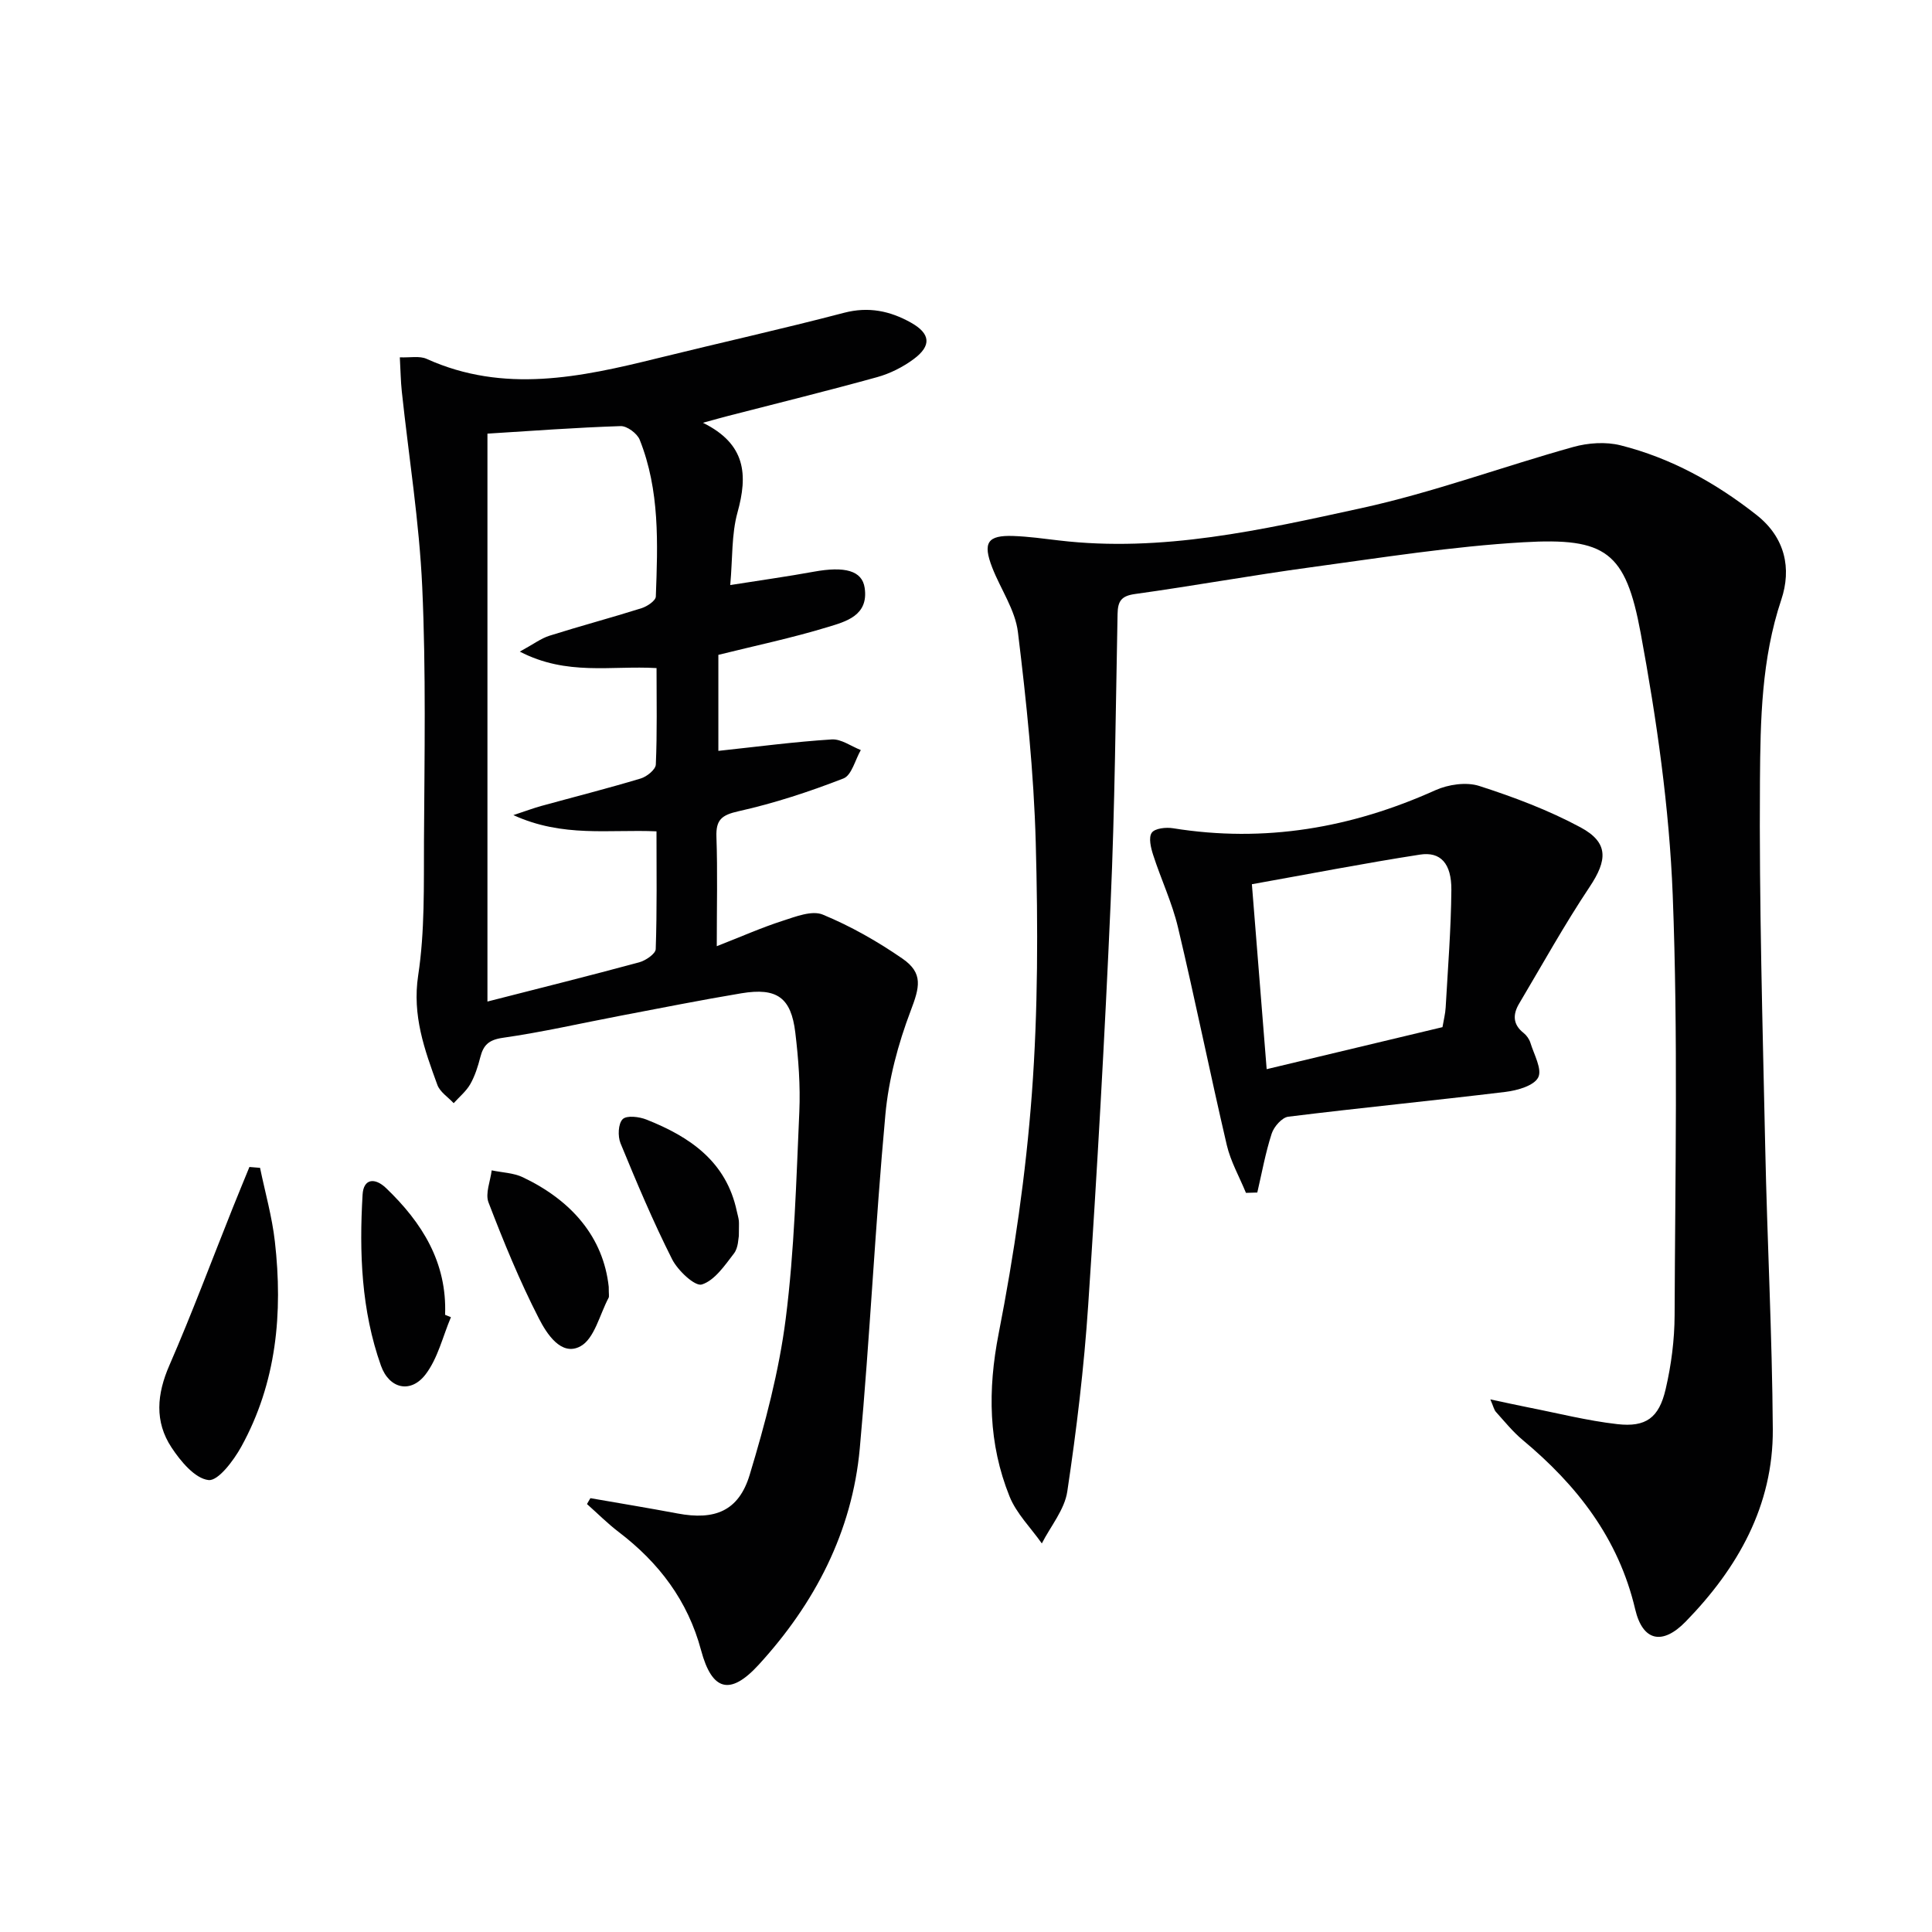
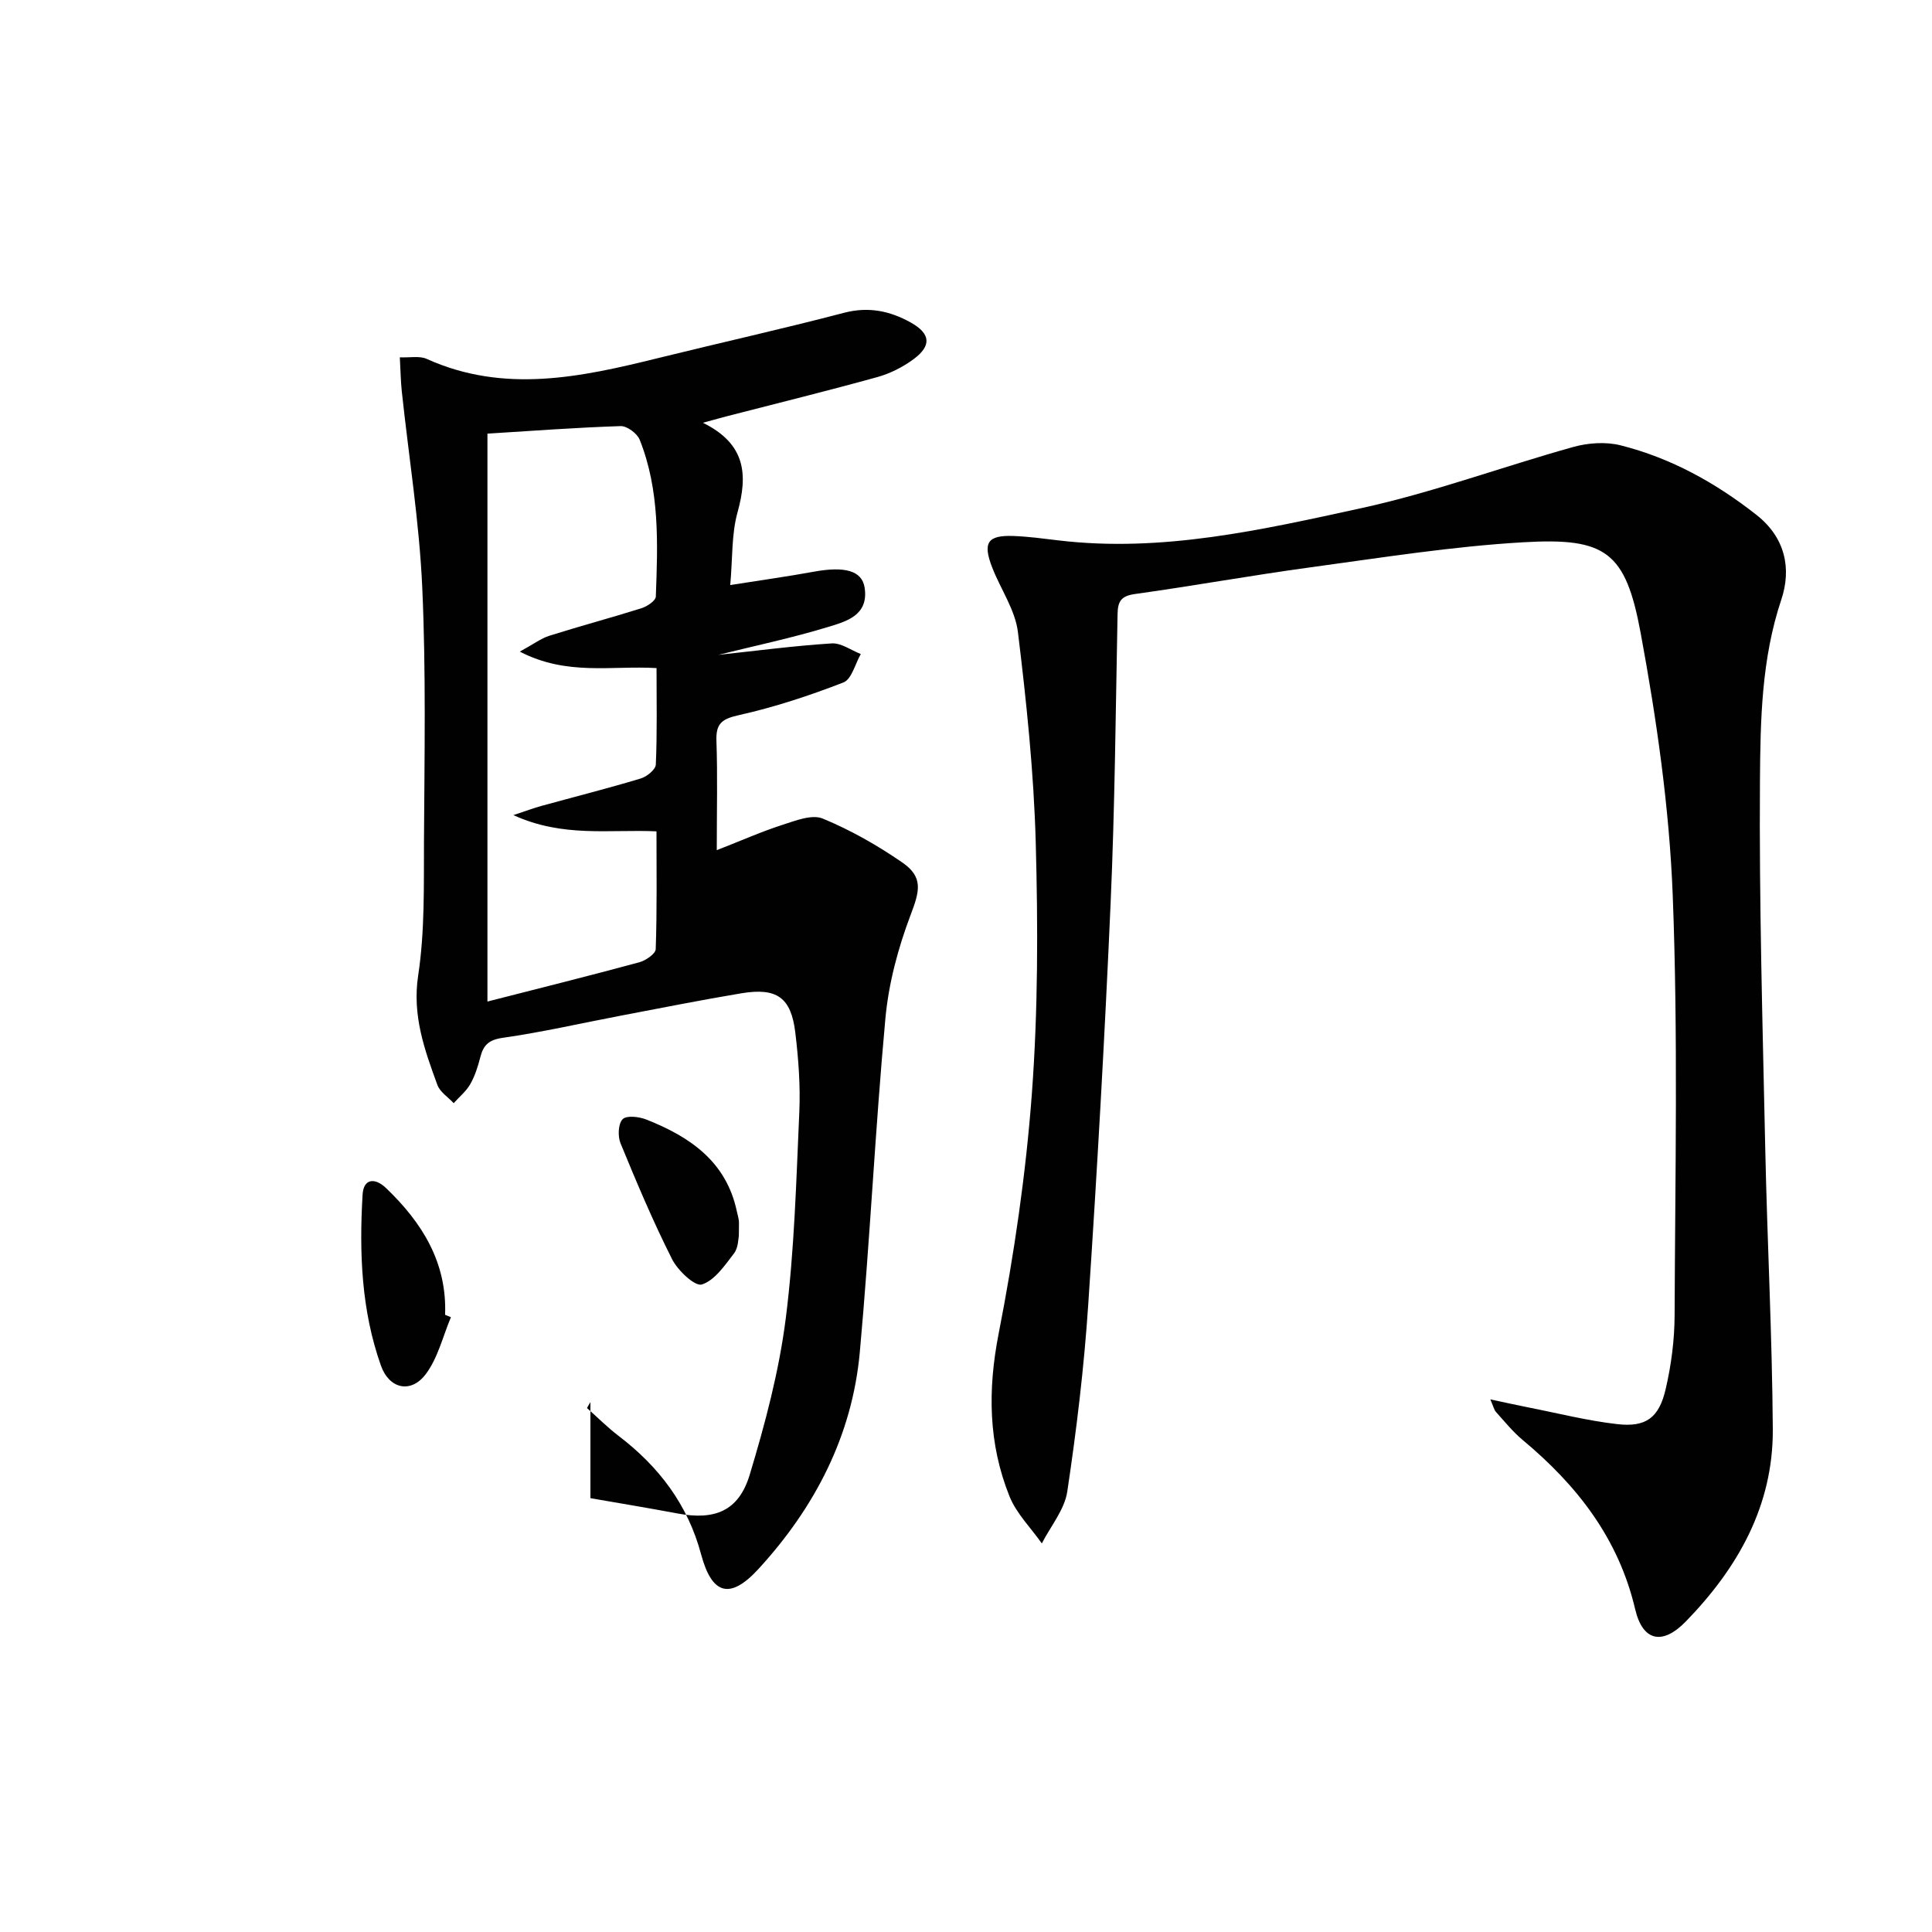
<svg xmlns="http://www.w3.org/2000/svg" enable-background="new 0 0 400 400" viewBox="0 0 400 400">
  <g fill="#010102">
    <path d="m308.56 289.73c3.08.65 5.39 1.17 7.72 1.63 6.18 1.21 12.32 2.78 18.55 3.49 5.94.68 8.65-1.29 10.03-7.26 1.16-4.98 1.83-10.18 1.85-15.28.11-28.99.73-58.02-.39-86.97-.71-18.17-3.33-36.39-6.64-54.29-3.12-16.85-7.22-19.77-24.28-18.78-14.72.85-29.37 3.19-44.01 5.18-12.17 1.65-24.27 3.85-36.44 5.54-2.84.4-3.52 1.52-3.57 4.13-.39 19.97-.56 39.96-1.44 59.91-1.22 27.74-2.79 55.46-4.64 83.17-.86 12.91-2.41 25.8-4.33 38.6-.56 3.76-3.45 7.18-5.27 10.75-2.27-3.23-5.26-6.18-6.69-9.74-4.38-10.9-4.54-22-2.25-33.7 3.21-16.4 5.64-33.06 6.88-49.72 1.28-17.24 1.27-34.62.8-51.92-.4-14.56-1.92-29.12-3.69-43.6-.56-4.6-3.58-8.88-5.32-13.36-2.01-5.17-.98-6.73 4.37-6.54 3.14.11 6.28.55 9.41.92 21.38 2.54 42.07-2.2 62.62-6.68 14.85-3.24 29.23-8.58 43.9-12.67 3.08-.86 6.73-1.11 9.79-.34 10.44 2.63 19.7 7.76 28.17 14.43 5.95 4.69 7.25 11.11 5.11 17.52-4.11 12.27-4.33 24.93-4.42 37.47-.18 25.3.55 50.62 1.09 75.92.41 19.46 1.44 38.9 1.57 58.36.1 15.84-7.26 28.78-18.05 39.85-4.8 4.92-8.88 4.07-10.44-2.56-3.45-14.7-12.04-25.67-23.3-35.06-2.03-1.69-3.72-3.8-5.51-5.78-.41-.44-.53-1.12-1.18-2.62z" />
-     <path d="m122.24 310.18c6.02 1.05 12.05 2.04 18.05 3.17 7.7 1.45 12.65-.5 14.92-7.99 3.2-10.59 6.08-21.43 7.47-32.37 1.8-14.15 2.17-28.5 2.81-42.78.24-5.46-.18-10.99-.83-16.42-.87-7.28-3.82-9.36-11.17-8.14-8.34 1.39-16.64 3.05-24.95 4.63-8.15 1.55-16.25 3.42-24.46 4.59-2.9.42-4 1.51-4.64 4.02-.49 1.92-1.11 3.87-2.08 5.58-.85 1.48-2.27 2.63-3.43 3.93-1.16-1.25-2.84-2.31-3.38-3.79-2.66-7.28-5.23-14.36-3.97-22.67 1.39-9.15 1.15-18.58 1.2-27.89.1-17.49.43-35.01-.36-52.48-.61-13.54-2.79-27.01-4.23-40.51-.23-2.12-.25-4.26-.41-7.08 2.14.09 4.09-.34 5.55.32 15.98 7.22 31.86 3.81 47.79-.13 12.87-3.18 25.81-6.05 38.63-9.41 5.09-1.33 9.53-.38 13.84 2.03 4.07 2.28 4.33 4.78.56 7.57-2.22 1.64-4.87 2.98-7.54 3.72-10.22 2.83-20.53 5.37-30.81 8.02-1.37.35-2.73.74-5.27 1.43 8.96 4.41 9.31 10.83 7.16 18.57-1.25 4.52-1 9.46-1.5 15.03 6.29-1 11.8-1.76 17.27-2.76 6.44-1.18 10.04-.24 10.56 3.34.85 5.75-3.9 6.98-7.69 8.13-7.42 2.26-15.04 3.86-22.6 5.74v19.88c8.04-.86 15.74-1.88 23.48-2.37 1.95-.12 4.01 1.42 6.01 2.2-1.17 2.03-1.89 5.22-3.59 5.88-7.05 2.74-14.31 5.13-21.69 6.78-3.54.79-4.74 1.77-4.61 5.34.25 7.11.07 14.23.07 22.61 5.12-2 9.29-3.86 13.62-5.25 2.69-.87 6.09-2.22 8.33-1.29 5.78 2.39 11.34 5.55 16.49 9.11 4.39 3.03 3.54 5.97 1.7 10.82-2.6 6.85-4.56 14.19-5.23 21.47-2.12 23.01-3.2 46.11-5.3 69.11-1.58 17.29-9.32 32.13-20.96 44.83-5.9 6.43-9.65 5.38-11.9-3.03-2.75-10.28-8.73-18.14-17.06-24.49-2.31-1.76-4.38-3.85-6.56-5.78.23-.43.47-.83.71-1.22zm-14.62-175.27c2.79-1.52 4.37-2.73 6.14-3.29 6.33-2 12.75-3.71 19.07-5.7 1.16-.37 2.91-1.54 2.95-2.4.41-10.97.84-22.01-3.34-32.48-.52-1.3-2.62-2.86-3.94-2.82-9.24.3-18.47.99-27.58 1.56v117.58c10.9-2.79 21.18-5.35 31.41-8.12 1.34-.36 3.39-1.76 3.43-2.73.28-8.1.16-16.21.16-24.39-9.85-.44-19.36 1.33-29.63-3.36 2.81-.93 4.27-1.48 5.76-1.89 6.87-1.89 13.78-3.64 20.6-5.69 1.27-.38 3.09-1.85 3.13-2.89.29-6.59.15-13.19.15-19.97-9.42-.55-18.54 1.65-28.31-3.41z" />
-     <path d="m257.96 246.97c-1.35-3.3-3.17-6.49-3.97-9.91-3.5-14.99-6.54-30.08-10.1-45.05-1.21-5.12-3.52-9.97-5.14-15-.48-1.48-.99-3.6-.29-4.6.64-.92 2.95-1.17 4.41-.93 18.94 3.05 36.91-.04 54.3-7.87 2.67-1.2 6.39-1.75 9.08-.89 7.18 2.31 14.36 5.01 20.99 8.58 5.85 3.15 5.57 6.79 1.87 12.33-5.21 7.81-9.78 16.06-14.58 24.14-1.32 2.21-1.37 4.3.91 6.09.62.49 1.17 1.27 1.41 2.03.74 2.42 2.48 5.49 1.62 7.18-.88 1.72-4.31 2.69-6.74 2.99-14.99 1.82-30.02 3.29-45 5.14-1.31.16-2.98 2.07-3.44 3.5-1.29 3.97-2.03 8.12-2.98 12.2-.8.01-1.58.04-2.35.07zm4.29-25.61c12.4-2.96 24.38-5.83 36.4-8.7.25-1.5.59-2.78.66-4.08.46-8.11 1.11-16.22 1.18-24.33.04-5.47-2.23-7.98-6.51-7.31-11.55 1.79-23.03 4.03-34.79 6.13 1.04 13.11 2.03 25.45 3.06 38.29z" />
-     <path d="m53.84 241.79c1.05 5.08 2.49 10.12 3.07 15.26 1.68 14.78.36 29.22-6.97 42.5-1.58 2.85-4.78 7.12-6.78 6.88-2.81-.33-5.76-3.88-7.64-6.73-3.56-5.38-3.05-11.08-.44-17.05 4.67-10.73 8.76-21.71 13.11-32.58 1.13-2.83 2.3-5.64 3.45-8.46.73.06 1.46.12 2.2.18z" />
-     <path d="m126.03 266.41c0 1.61.12 2.01-.02 2.27-1.86 3.49-2.94 8.5-5.86 10.07-3.98 2.13-7-2.69-8.58-5.78-3.98-7.75-7.3-15.87-10.43-24.02-.71-1.85.39-4.41.66-6.64 2.17.46 4.53.51 6.47 1.44 10.11 4.82 16.64 12.41 17.76 22.66z" />
+     <path d="m122.24 310.18c6.02 1.05 12.05 2.04 18.05 3.17 7.7 1.45 12.65-.5 14.92-7.99 3.2-10.59 6.08-21.43 7.47-32.37 1.8-14.15 2.17-28.5 2.81-42.78.24-5.46-.18-10.99-.83-16.42-.87-7.28-3.82-9.36-11.17-8.14-8.34 1.39-16.64 3.05-24.95 4.63-8.15 1.55-16.25 3.42-24.46 4.59-2.9.42-4 1.51-4.64 4.02-.49 1.92-1.11 3.87-2.08 5.58-.85 1.48-2.27 2.63-3.43 3.93-1.16-1.25-2.84-2.31-3.38-3.79-2.66-7.28-5.23-14.36-3.97-22.67 1.39-9.15 1.15-18.58 1.2-27.89.1-17.49.43-35.01-.36-52.48-.61-13.54-2.79-27.01-4.23-40.51-.23-2.12-.25-4.26-.41-7.08 2.14.09 4.09-.34 5.55.32 15.98 7.22 31.86 3.81 47.79-.13 12.87-3.18 25.81-6.05 38.63-9.41 5.09-1.33 9.53-.38 13.84 2.03 4.07 2.28 4.33 4.78.56 7.57-2.22 1.64-4.87 2.98-7.54 3.72-10.22 2.83-20.53 5.37-30.81 8.02-1.37.35-2.73.74-5.27 1.43 8.96 4.41 9.31 10.83 7.16 18.57-1.25 4.52-1 9.46-1.5 15.03 6.29-1 11.8-1.76 17.27-2.76 6.44-1.18 10.04-.24 10.56 3.34.85 5.75-3.9 6.98-7.69 8.13-7.42 2.26-15.04 3.86-22.6 5.74c8.04-.86 15.74-1.88 23.48-2.37 1.95-.12 4.01 1.42 6.01 2.2-1.17 2.03-1.89 5.22-3.59 5.88-7.05 2.74-14.31 5.13-21.69 6.78-3.54.79-4.74 1.77-4.61 5.34.25 7.11.07 14.23.07 22.61 5.12-2 9.29-3.86 13.62-5.25 2.69-.87 6.09-2.22 8.33-1.29 5.78 2.39 11.34 5.55 16.49 9.11 4.39 3.03 3.54 5.97 1.7 10.82-2.6 6.85-4.56 14.19-5.23 21.47-2.12 23.01-3.2 46.11-5.3 69.11-1.58 17.29-9.32 32.13-20.96 44.83-5.9 6.43-9.65 5.38-11.9-3.03-2.75-10.28-8.73-18.14-17.06-24.49-2.31-1.76-4.38-3.85-6.56-5.78.23-.43.47-.83.71-1.22zm-14.62-175.27c2.79-1.52 4.37-2.73 6.14-3.29 6.33-2 12.75-3.71 19.07-5.7 1.16-.37 2.91-1.54 2.95-2.4.41-10.97.84-22.01-3.34-32.48-.52-1.3-2.62-2.86-3.94-2.82-9.24.3-18.47.99-27.58 1.56v117.58c10.9-2.79 21.18-5.35 31.41-8.12 1.34-.36 3.39-1.76 3.43-2.73.28-8.1.16-16.21.16-24.39-9.85-.44-19.36 1.33-29.63-3.36 2.81-.93 4.27-1.48 5.76-1.89 6.87-1.89 13.78-3.64 20.6-5.69 1.27-.38 3.09-1.85 3.13-2.89.29-6.59.15-13.19.15-19.97-9.42-.55-18.54 1.65-28.31-3.41z" />
    <path d="m93.36 272.71c-1.69 3.99-2.7 8.49-5.24 11.83-3.06 4.02-7.53 3.03-9.25-1.8-4.07-11.46-4.51-23.43-3.8-35.42.2-3.33 2.55-3.55 4.86-1.34 7.46 7.15 12.64 15.39 12.22 26.24.4.17.8.33 1.21.49z" />
    <path d="m152.97 255.89c-.12.48-.09 2.42-1 3.61-1.91 2.49-4.01 5.6-6.66 6.44-1.42.45-4.98-2.89-6.16-5.23-3.94-7.81-7.35-15.91-10.68-24.01-.59-1.45-.49-4.07.45-4.99.83-.83 3.43-.51 4.93.09 8.98 3.56 16.52 8.67 18.7 18.98.14.65.34 1.29.42 1.94.06.67 0 1.34 0 3.17z" />
  </g>
</svg>